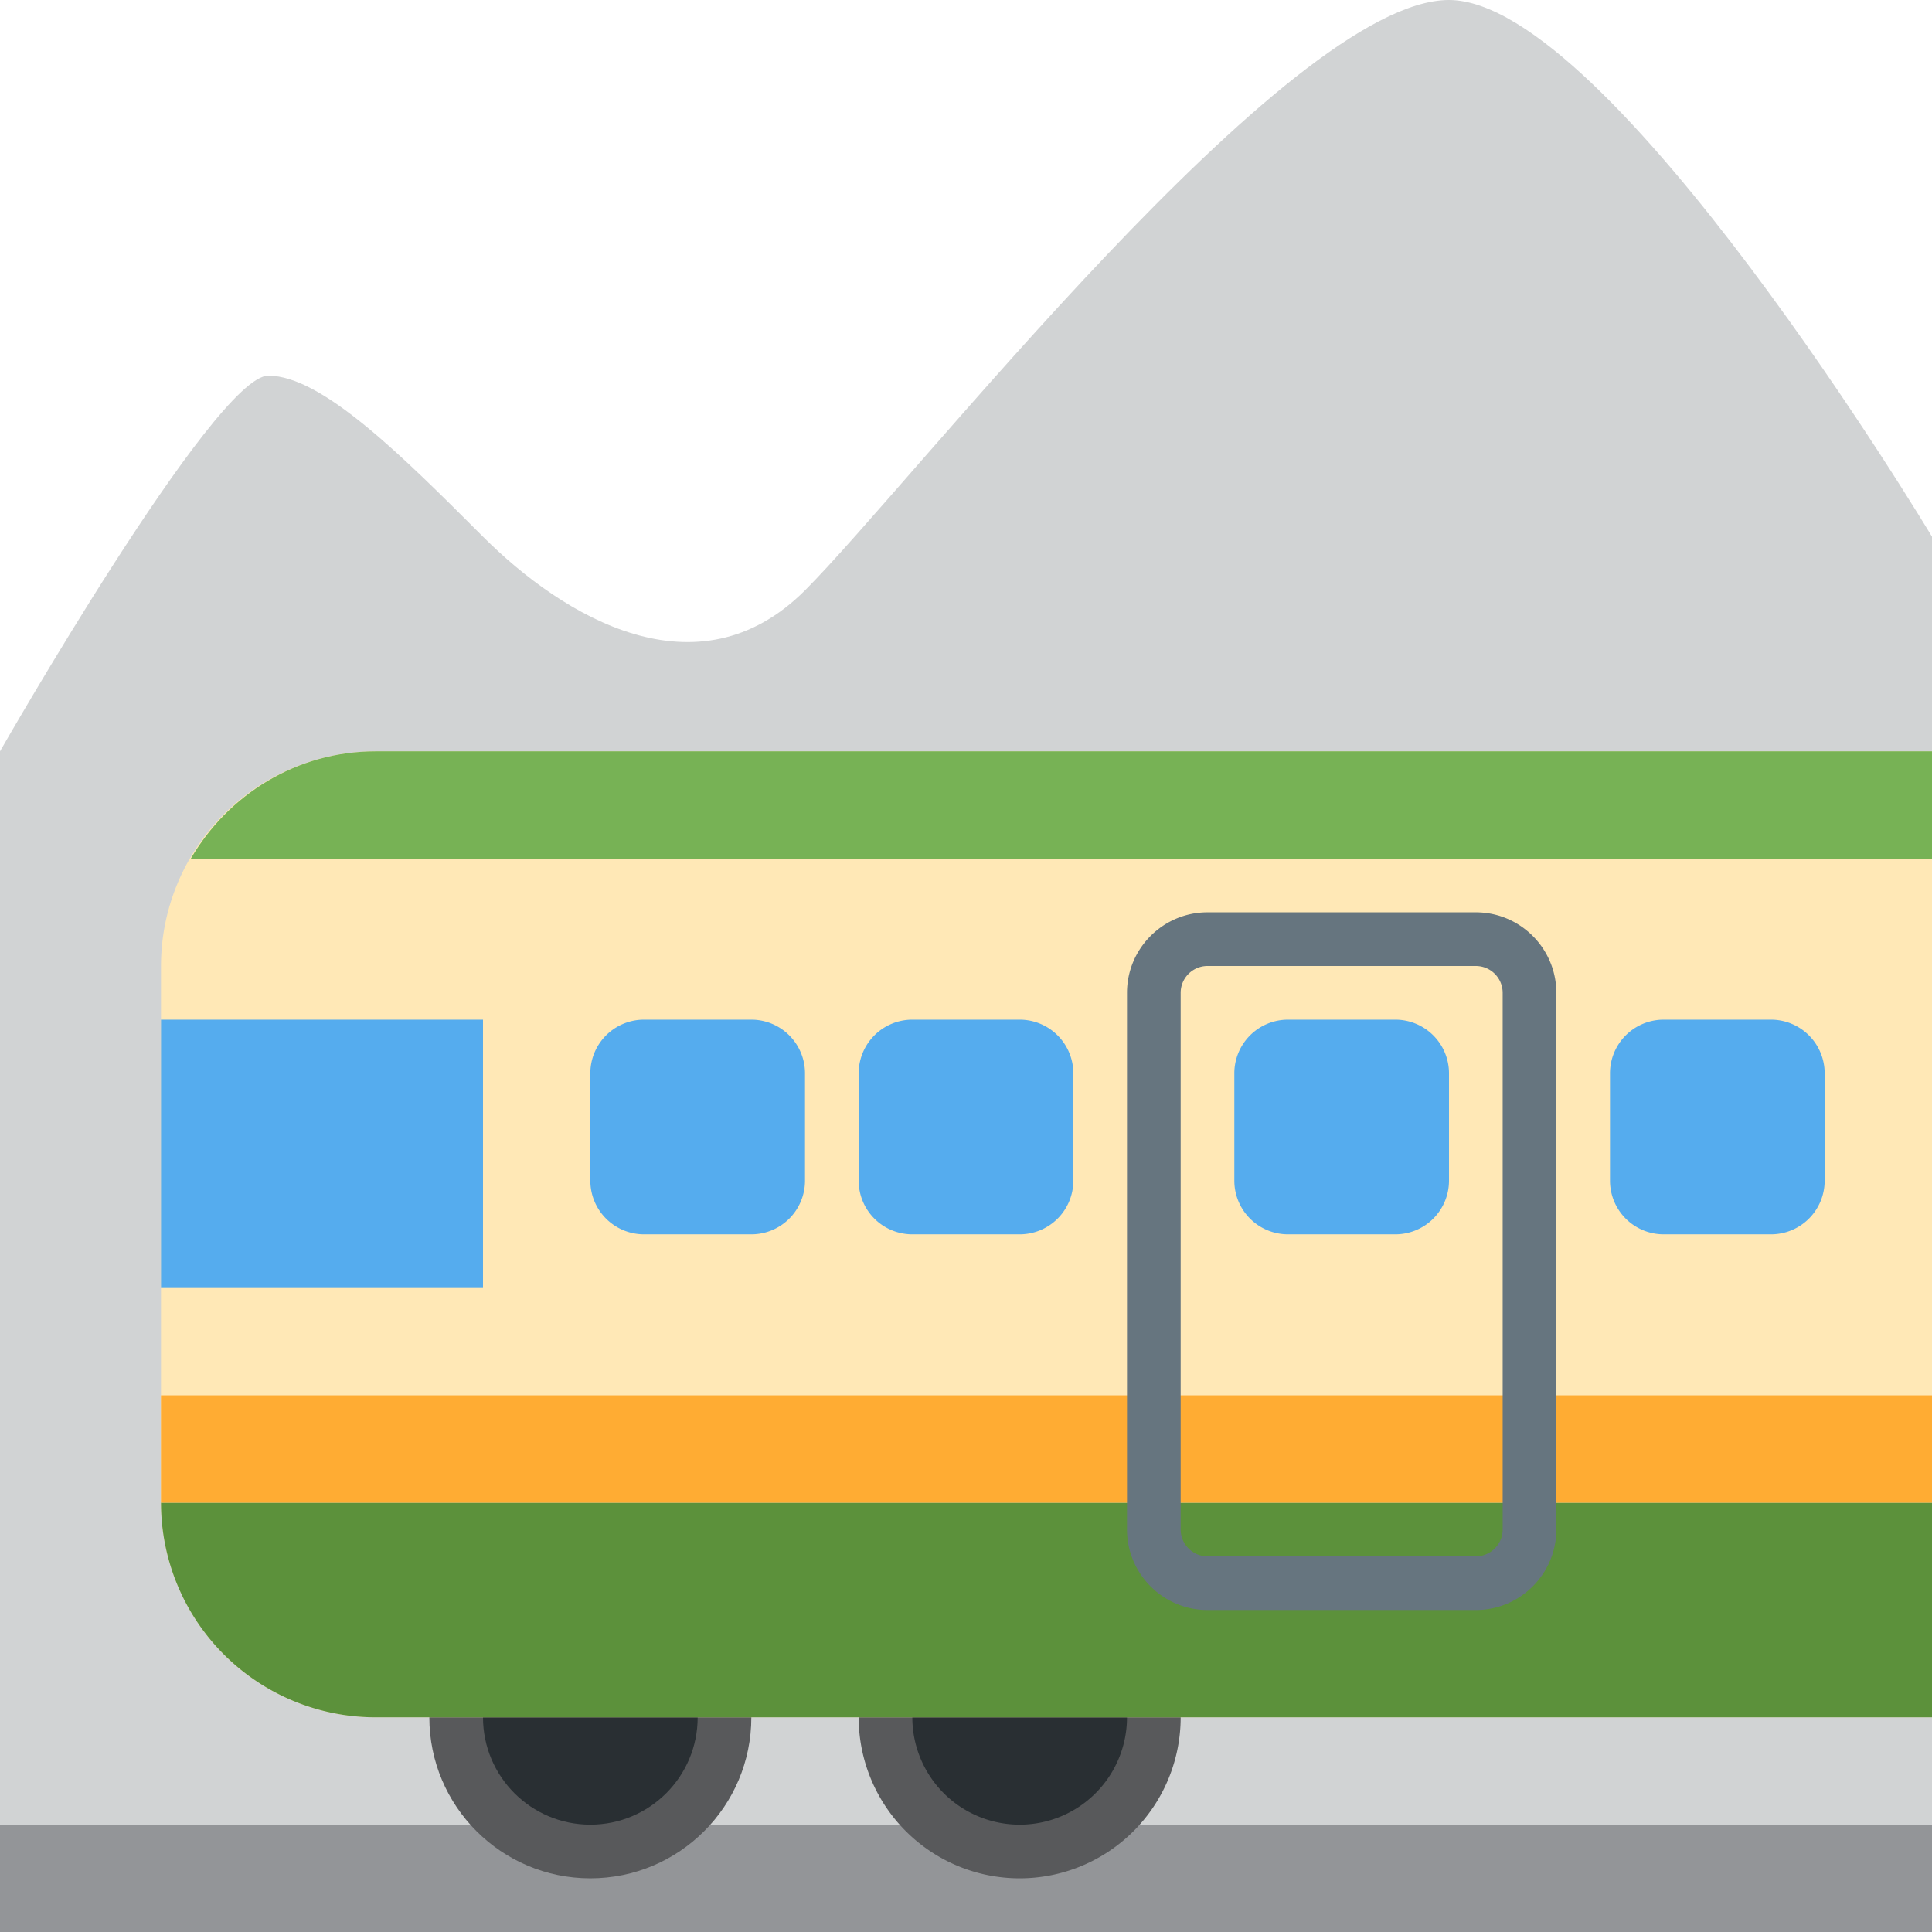
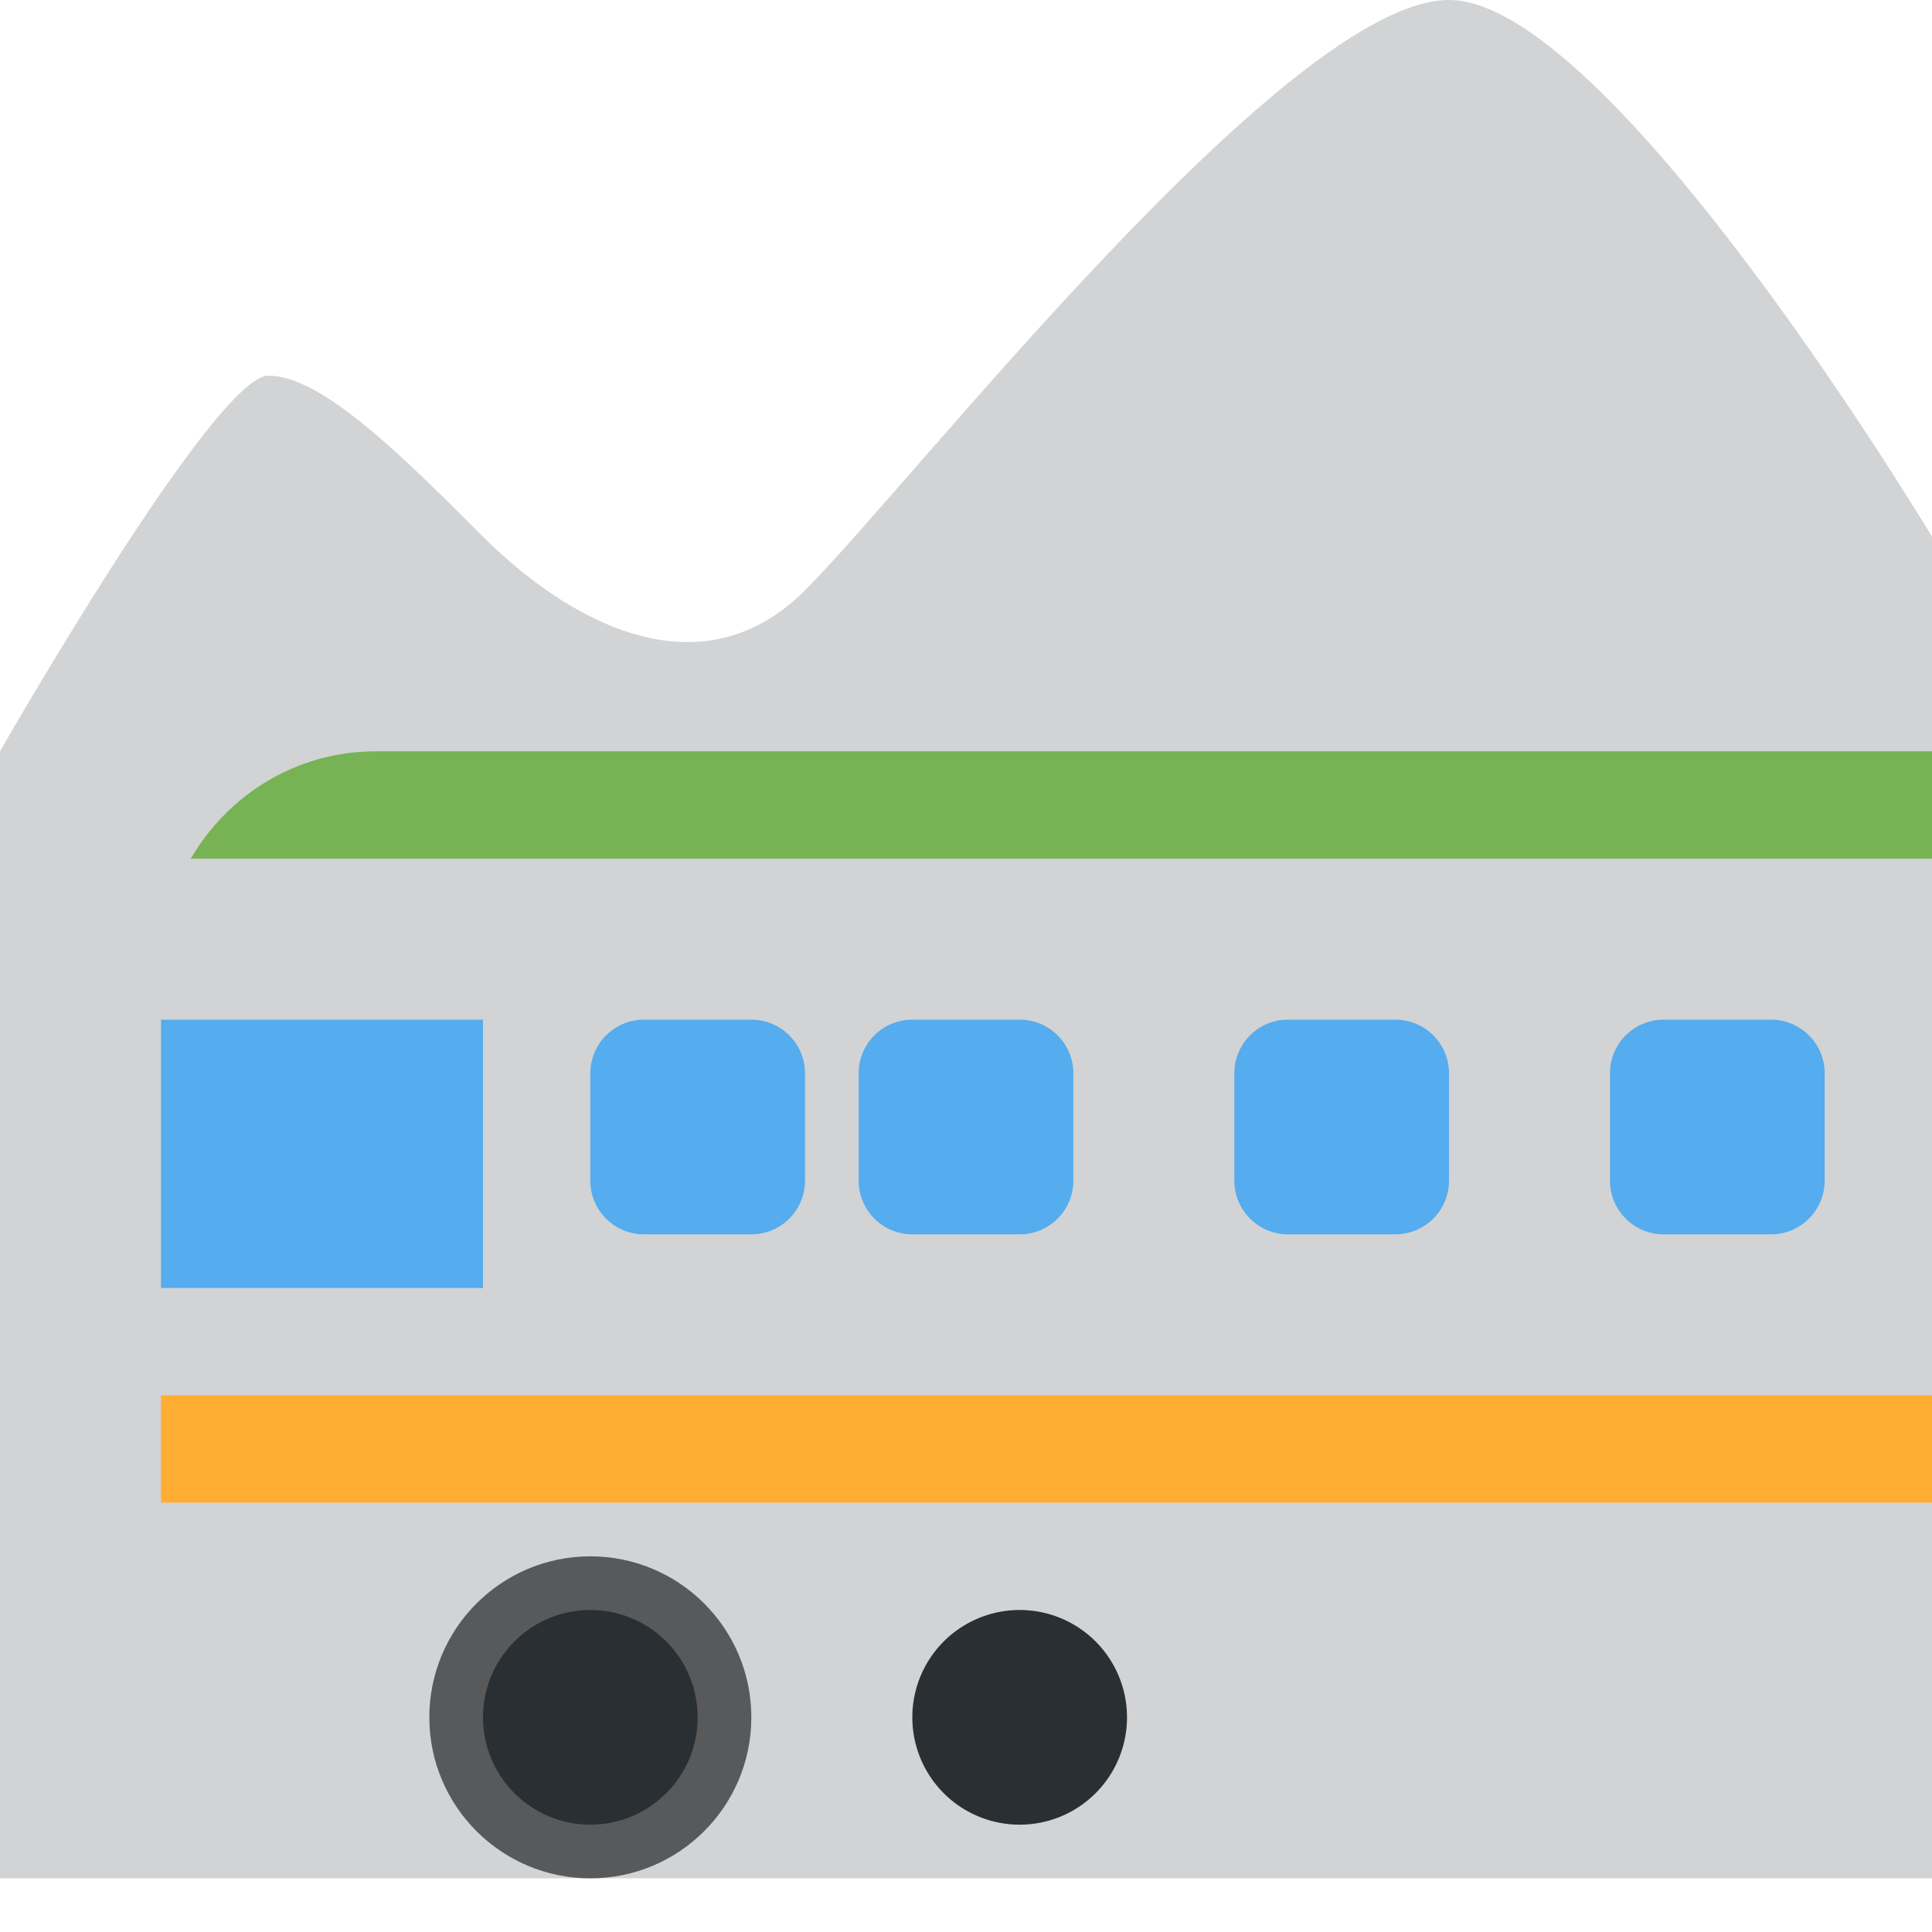
<svg xmlns="http://www.w3.org/2000/svg" width="800px" height="800px" viewBox="0 0 36 36" aria-hidden="true" role="img" class="iconify iconify--twemoji" preserveAspectRatio="xMidYMid meet">
  <path fill="#D1D3D4" d="M0 35h36V10S29.999 0 26.999 0S17 9 15 11s-4.5.5-6-1s-3-3-4-3s-5 7-5 7v21z" />
-   <path fill="#939598" d="M0 34h36v2H0z" />
  <circle fill="#58595B" cx="11" cy="32" r="3" />
  <circle fill="#292F33" cx="11" cy="32" r="2" />
-   <path fill="#58595B" d="M22 32a3 3 0 1 0-6 0a3 3 0 0 0 6 0z" />
  <path fill="#292F33" d="M21 32a2 2 0 1 0-4 0a2 2 0 0 0 4 0z" />
-   <path fill="#FFE8B6" d="M36 14H7a4 4 0 0 0-4 4v10a4 4 0 0 0 4 4h29V14z" />
  <path fill="#77B255" d="M36 14H7c-1.477 0-2.752.81-3.445 2H36v-2z" />
-   <path fill="#5C913B" d="M36 28H3a4 4 0 0 0 4 4h29v-4z" />
  <path fill="#FFAC33" d="M3 26h33v2H3z" />
  <path fill="#55ACEE" d="M3 19h6v5H3zm12 3a1 1 0 0 1-1 1h-2a1 1 0 0 1-1-1v-2a1 1 0 0 1 1-1h2a1 1 0 0 1 1 1v2zm5 0a1 1 0 0 1-1 1h-2a1 1 0 0 1-1-1v-2a1 1 0 0 1 1-1h2a1 1 0 0 1 1 1v2zm7 0a1 1 0 0 1-1 1h-2a1 1 0 0 1-1-1v-2a1 1 0 0 1 1-1h2a1 1 0 0 1 1 1v2zm7 0a1 1 0 0 1-1 1h-2a1 1 0 0 1-1-1v-2a1 1 0 0 1 1-1h2a1 1 0 0 1 1 1v2z" />
-   <path fill="#66757F" d="M27.5 30h-5c-.827 0-1.5-.673-1.5-1.5v-10c0-.827.673-1.5 1.5-1.5h5c.827 0 1.5.673 1.5 1.5v10c0 .827-.673 1.5-1.5 1.5zm-5-12a.5.5 0 0 0-.5.5v10c0 .275.225.5.5.5h5c.275 0 .5-.225.5-.5v-10a.5.5 0 0 0-.5-.5h-5z" />
</svg>